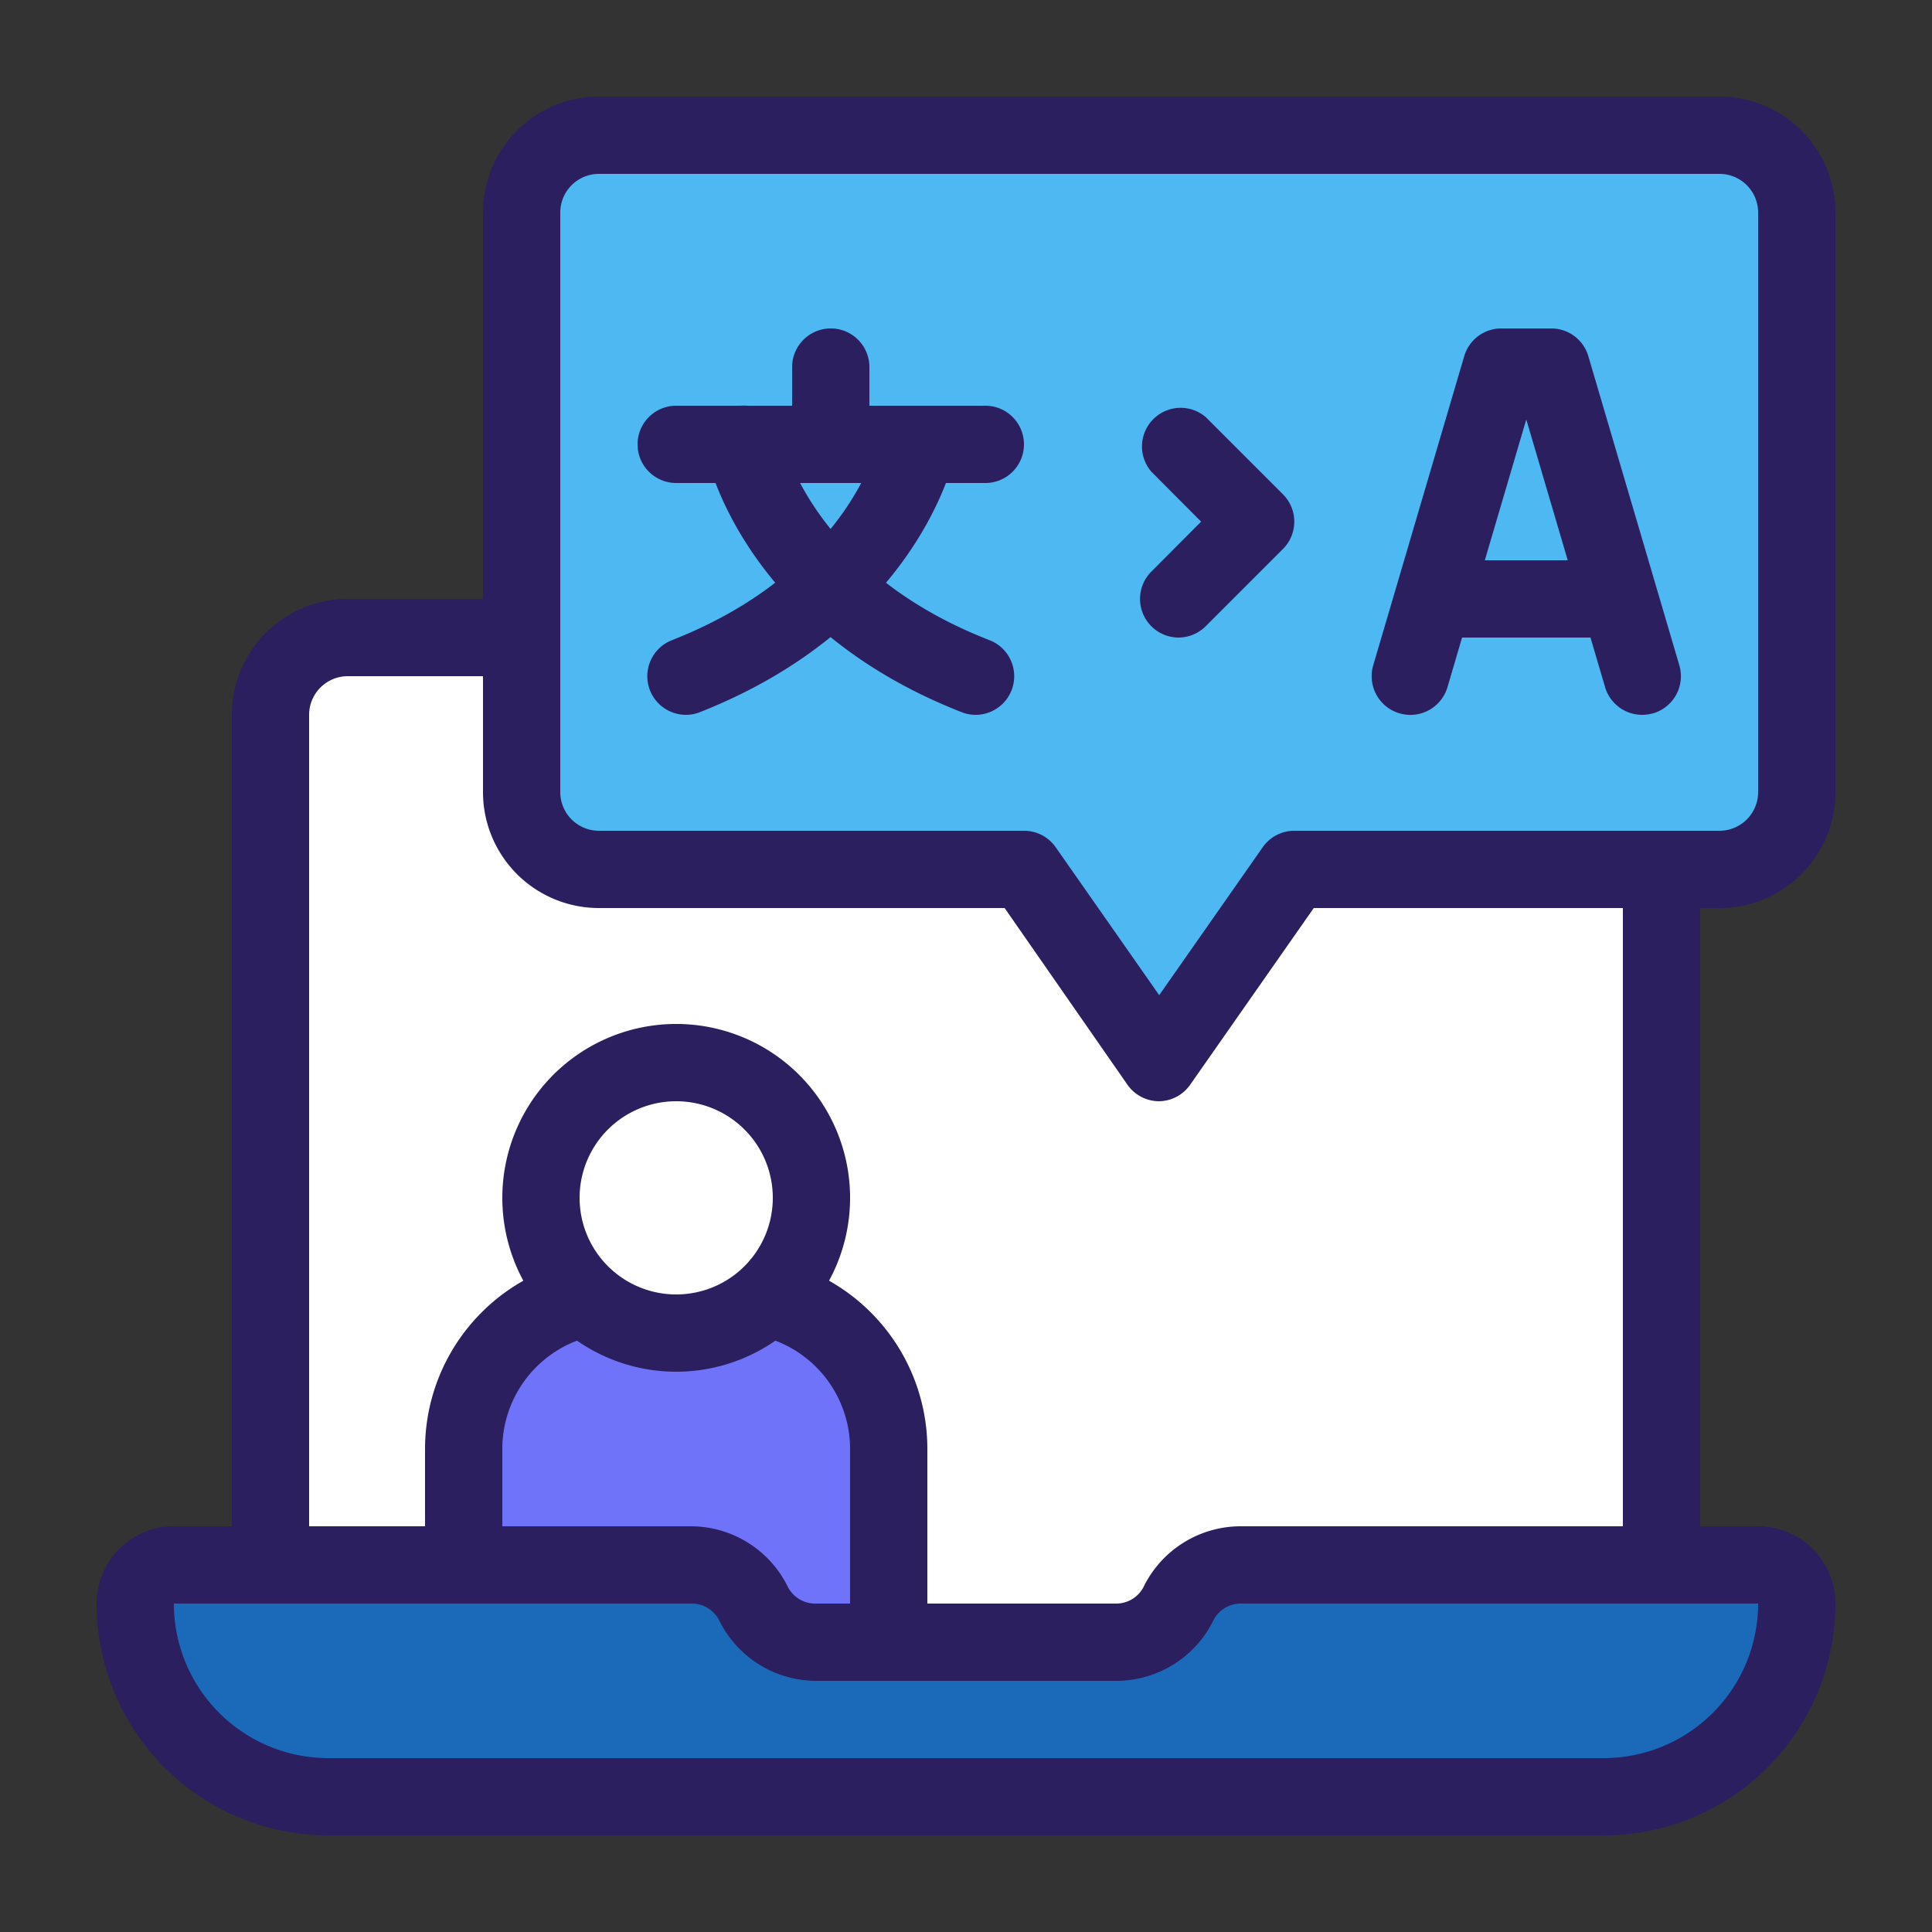
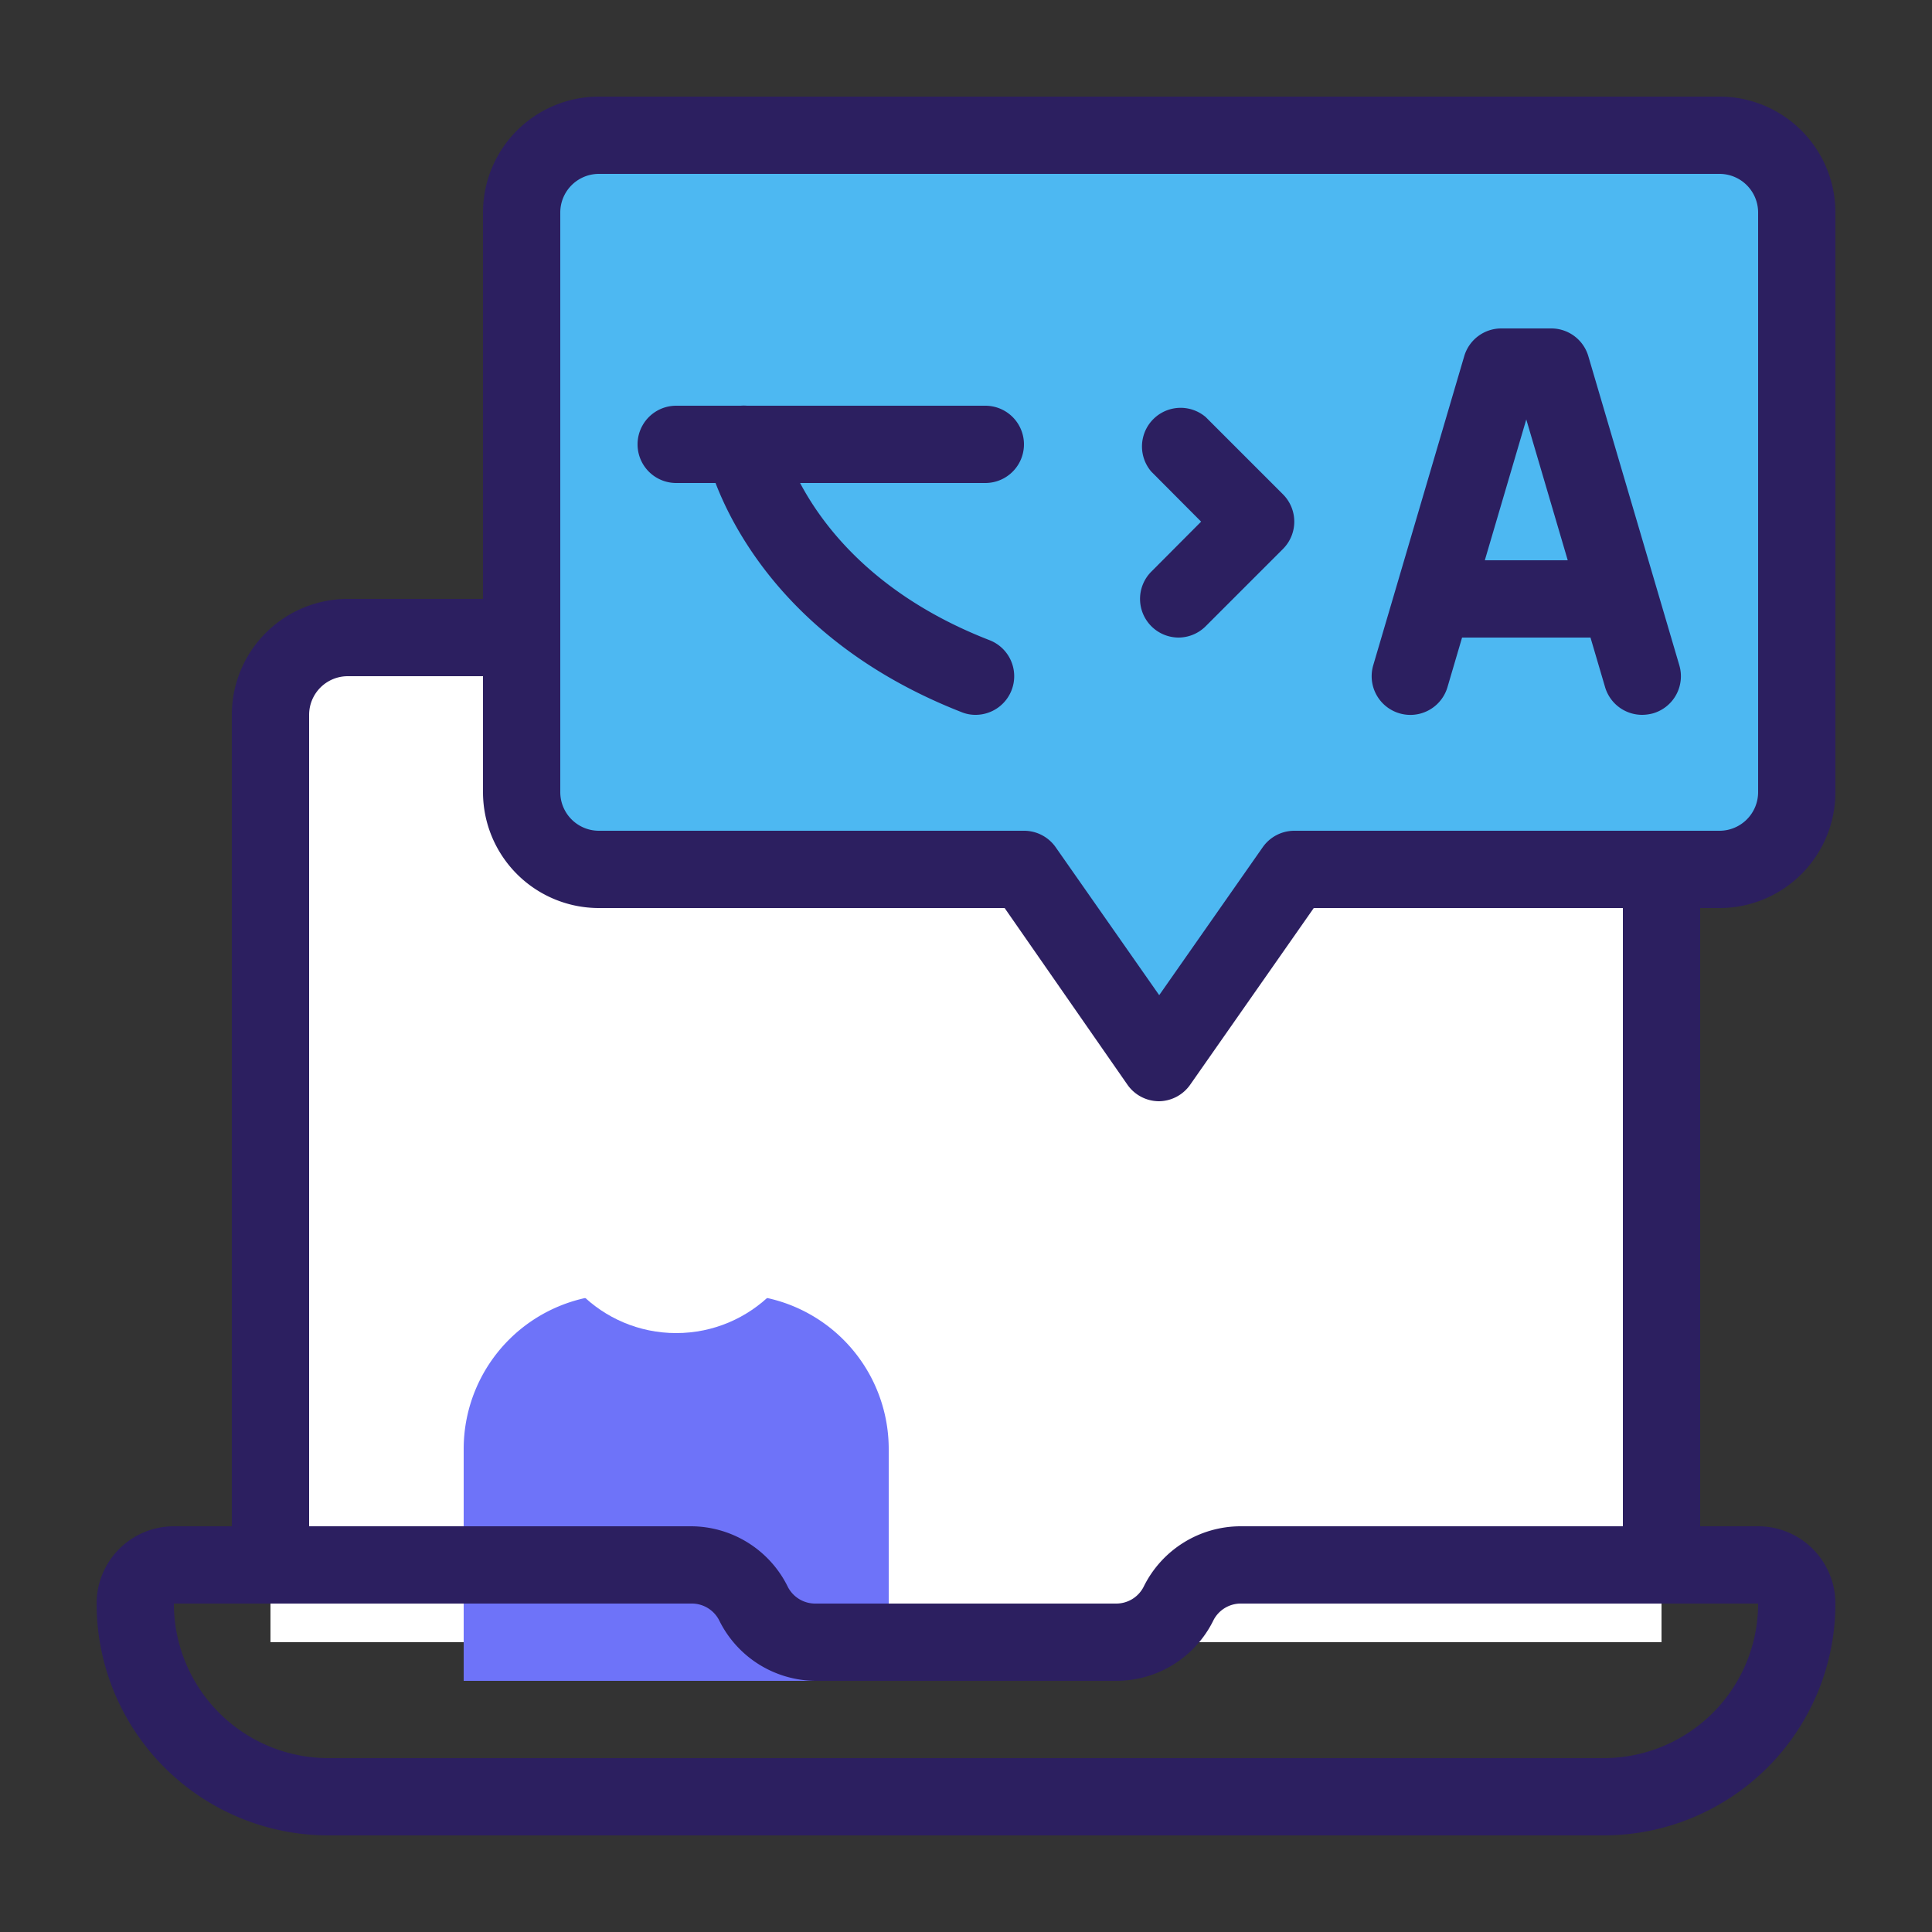
<svg xmlns="http://www.w3.org/2000/svg" id="Layer_1" data-name="Layer 1" viewBox="0 0 100 100">
  <rect x="0" y="0" width="100" height="100" fill="#333333" stroke="none" />
  <defs>
    <style>.cls-1{fill:#fff;}.cls-2{fill:#2c1f60;}.cls-3{fill:#6e73f9;}.cls-4{fill:#1b6ab9;}.cls-5{fill:#4db8f2;}</style>
  </defs>
  <path class="cls-1" d="M14,85V37a4,4,0,0,1,4-4H82a4,4,0,0,1,4,4V85" />
  <path class="cls-2" d="M86,83a2,2,0,0,1-2-2V37a2,2,0,0,0-2-2H18a2,2,0,0,0-2,2V81a2,2,0,0,1-4,0V37a6,6,0,0,1,6-6H82a6,6,0,0,1,6,6V81A2,2,0,0,1,86,83Z" />
  <path class="cls-3" d="M32,67h6a8,8,0,0,1,8,8V87a0,0,0,0,1,0,0H24a0,0,0,0,1,0,0V75A8,8,0,0,1,32,67Z" />
-   <path class="cls-2" d="M46,89H24a2,2,0,0,1-2-2V75A10,10,0,0,1,32,65h6A10,10,0,0,1,48,75V87A2,2,0,0,1,46,89ZM26,85H44V75a6,6,0,0,0-6-6H32a6,6,0,0,0-6,6Z" />
  <circle class="cls-1" cx="35" cy="62" r="7" />
-   <path class="cls-2" d="M35,71a9,9,0,1,1,9-9A9,9,0,0,1,35,71Zm0-14a5,5,0,1,0,5,5A5,5,0,0,0,35,57Z" />
-   <path class="cls-4" d="M91,81H64.24A3.61,3.61,0,0,0,61,83h0a3.61,3.61,0,0,1-3.24,2H42.24A3.61,3.61,0,0,1,39,83h0a3.61,3.61,0,0,0-3.24-2H9a2,2,0,0,0-2,2A10,10,0,0,0,17,93H83A10,10,0,0,0,93,83,2,2,0,0,0,91,81Z" />
  <path class="cls-2" d="M83,95H17A12,12,0,0,1,5,83a4,4,0,0,1,4-4H35.76a5.6,5.6,0,0,1,5,3.1,1.59,1.59,0,0,0,1.45.9H57.76a1.59,1.59,0,0,0,1.45-.9,5.6,5.6,0,0,1,5-3.1H91a4,4,0,0,1,4,4A12,12,0,0,1,83,95ZM9,83a8,8,0,0,0,8,8H83a8,8,0,0,0,8-8H64.24a1.59,1.59,0,0,0-1.45.9,5.6,5.6,0,0,1-5,3.1H42.24a5.6,5.6,0,0,1-5-3.1,1.59,1.59,0,0,0-1.45-.9Z" />
  <path class="cls-5" d="M89,7H31a4,4,0,0,0-4,4V41a4,4,0,0,0,4,4H53l7,10,7-10H89a4,4,0,0,0,4-4V11A4,4,0,0,0,89,7Z" />
  <path class="cls-2" d="M60,57a2,2,0,0,1-1.64-.85L52,47H31a6,6,0,0,1-6-6V11a6,6,0,0,1,6-6H89a6,6,0,0,1,6,6V41a6,6,0,0,1-6,6H68l-6.4,9.15A2,2,0,0,1,60,57ZM31,9a2,2,0,0,0-2,2V41a2,2,0,0,0,2,2H53a2,2,0,0,1,1.64.85L60,51.51l5.36-7.66A2,2,0,0,1,67,43H89a2,2,0,0,0,2-2V11a2,2,0,0,0-2-2Z" />
  <path class="cls-2" d="M85,37a2,2,0,0,1-1.92-1.43L79,21.71,74.92,35.57a2,2,0,0,1-3.84-1.14l4.71-16A2,2,0,0,1,77.71,17h2.58a2,2,0,0,1,1.92,1.43l4.71,16a2,2,0,0,1-1.35,2.49A2.24,2.24,0,0,1,85,37Z" />
  <path class="cls-2" d="M83,33H75a2,2,0,0,1,0-4h8a2,2,0,0,1,0,4Z" />
-   <path class="cls-2" d="M43,25a2,2,0,0,1-2-2V19a2,2,0,0,1,4,0v4A2,2,0,0,1,43,25Z" />
  <path class="cls-2" d="M51,25H35a2,2,0,0,1,0-4H51a2,2,0,0,1,0,4Z" />
  <path class="cls-2" d="M50.5,37a1.89,1.89,0,0,1-.73-.14C38.48,32.44,36.61,23.76,36.54,23.4a2,2,0,0,1,3.92-.81c.06.31,1.62,7,10.77,10.55A2,2,0,0,1,50.5,37Z" />
-   <path class="cls-2" d="M35.5,37a2,2,0,0,1-.73-3.86c9.16-3.59,10.71-10.27,10.77-10.55a2,2,0,0,1,2.37-1.54,2,2,0,0,1,1.55,2.35c-.07.36-1.94,9-13.23,13.46A1.89,1.89,0,0,1,35.5,37Z" />
  <path class="cls-2" d="M61,33a2,2,0,0,1-1.41-3.41L62.17,27l-2.58-2.59a2,2,0,0,1,2.82-2.82l4,4a2,2,0,0,1,0,2.82l-4,4A2,2,0,0,1,61,33Z" />
</svg>